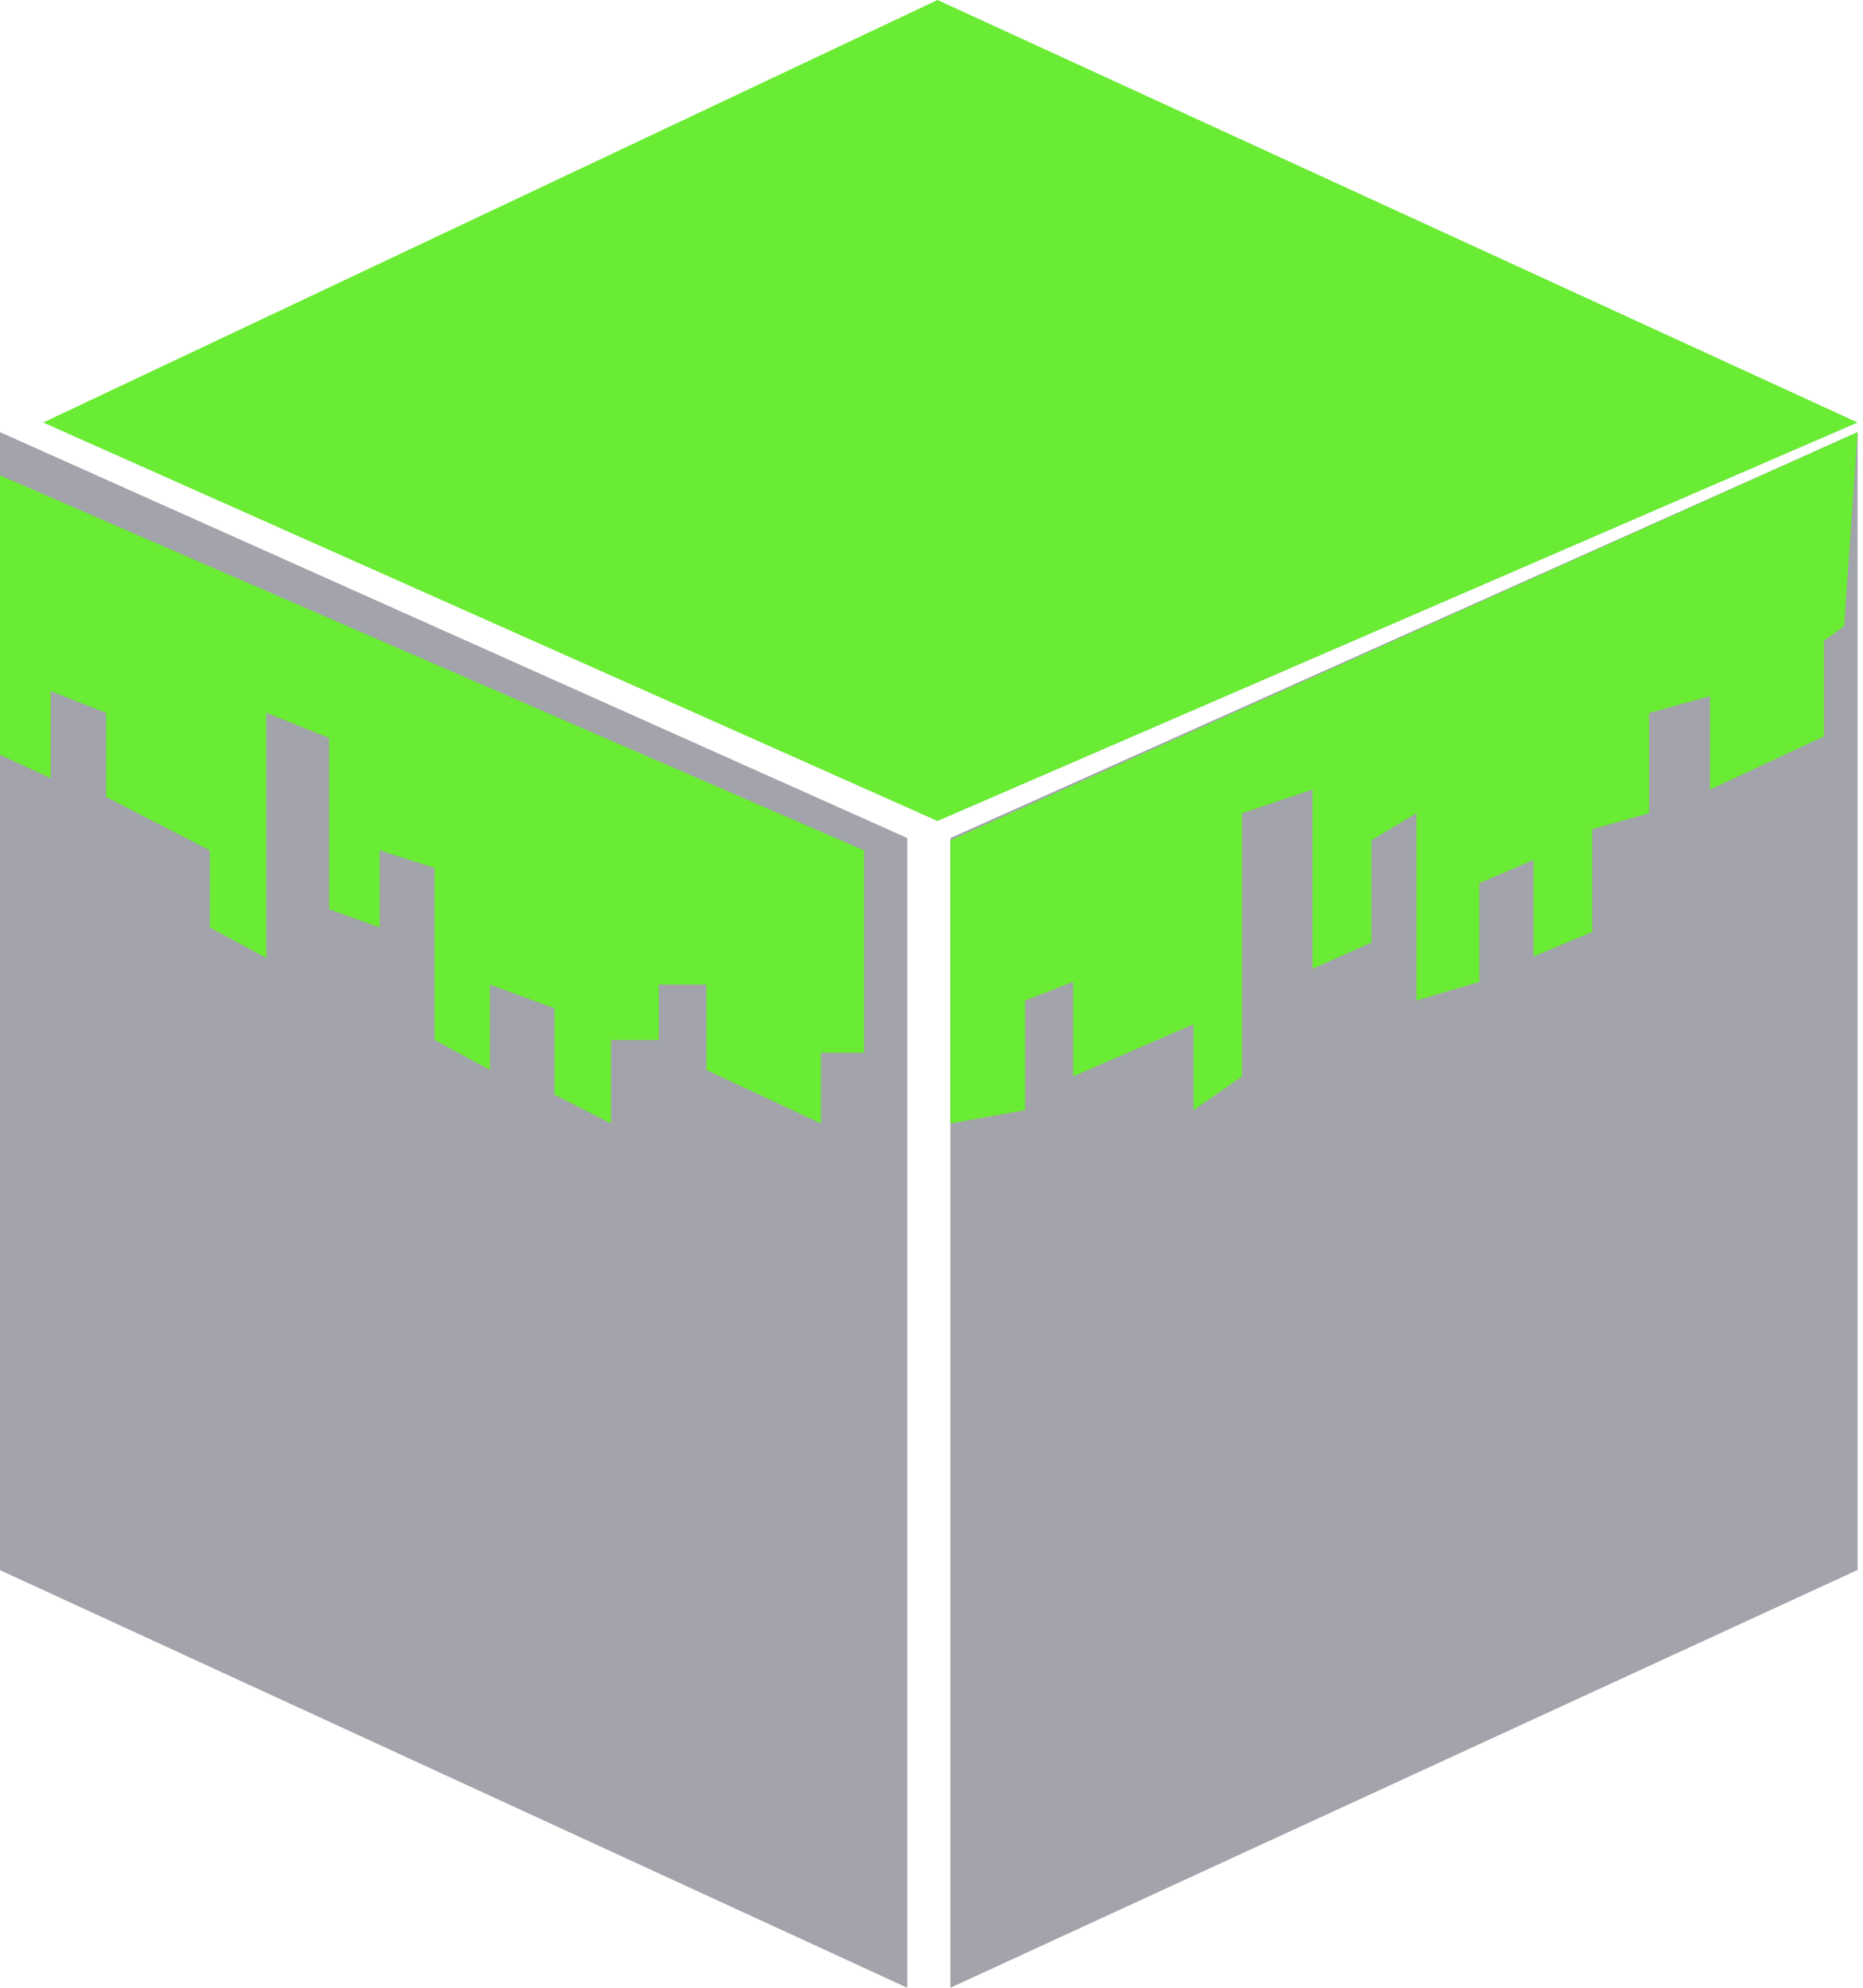
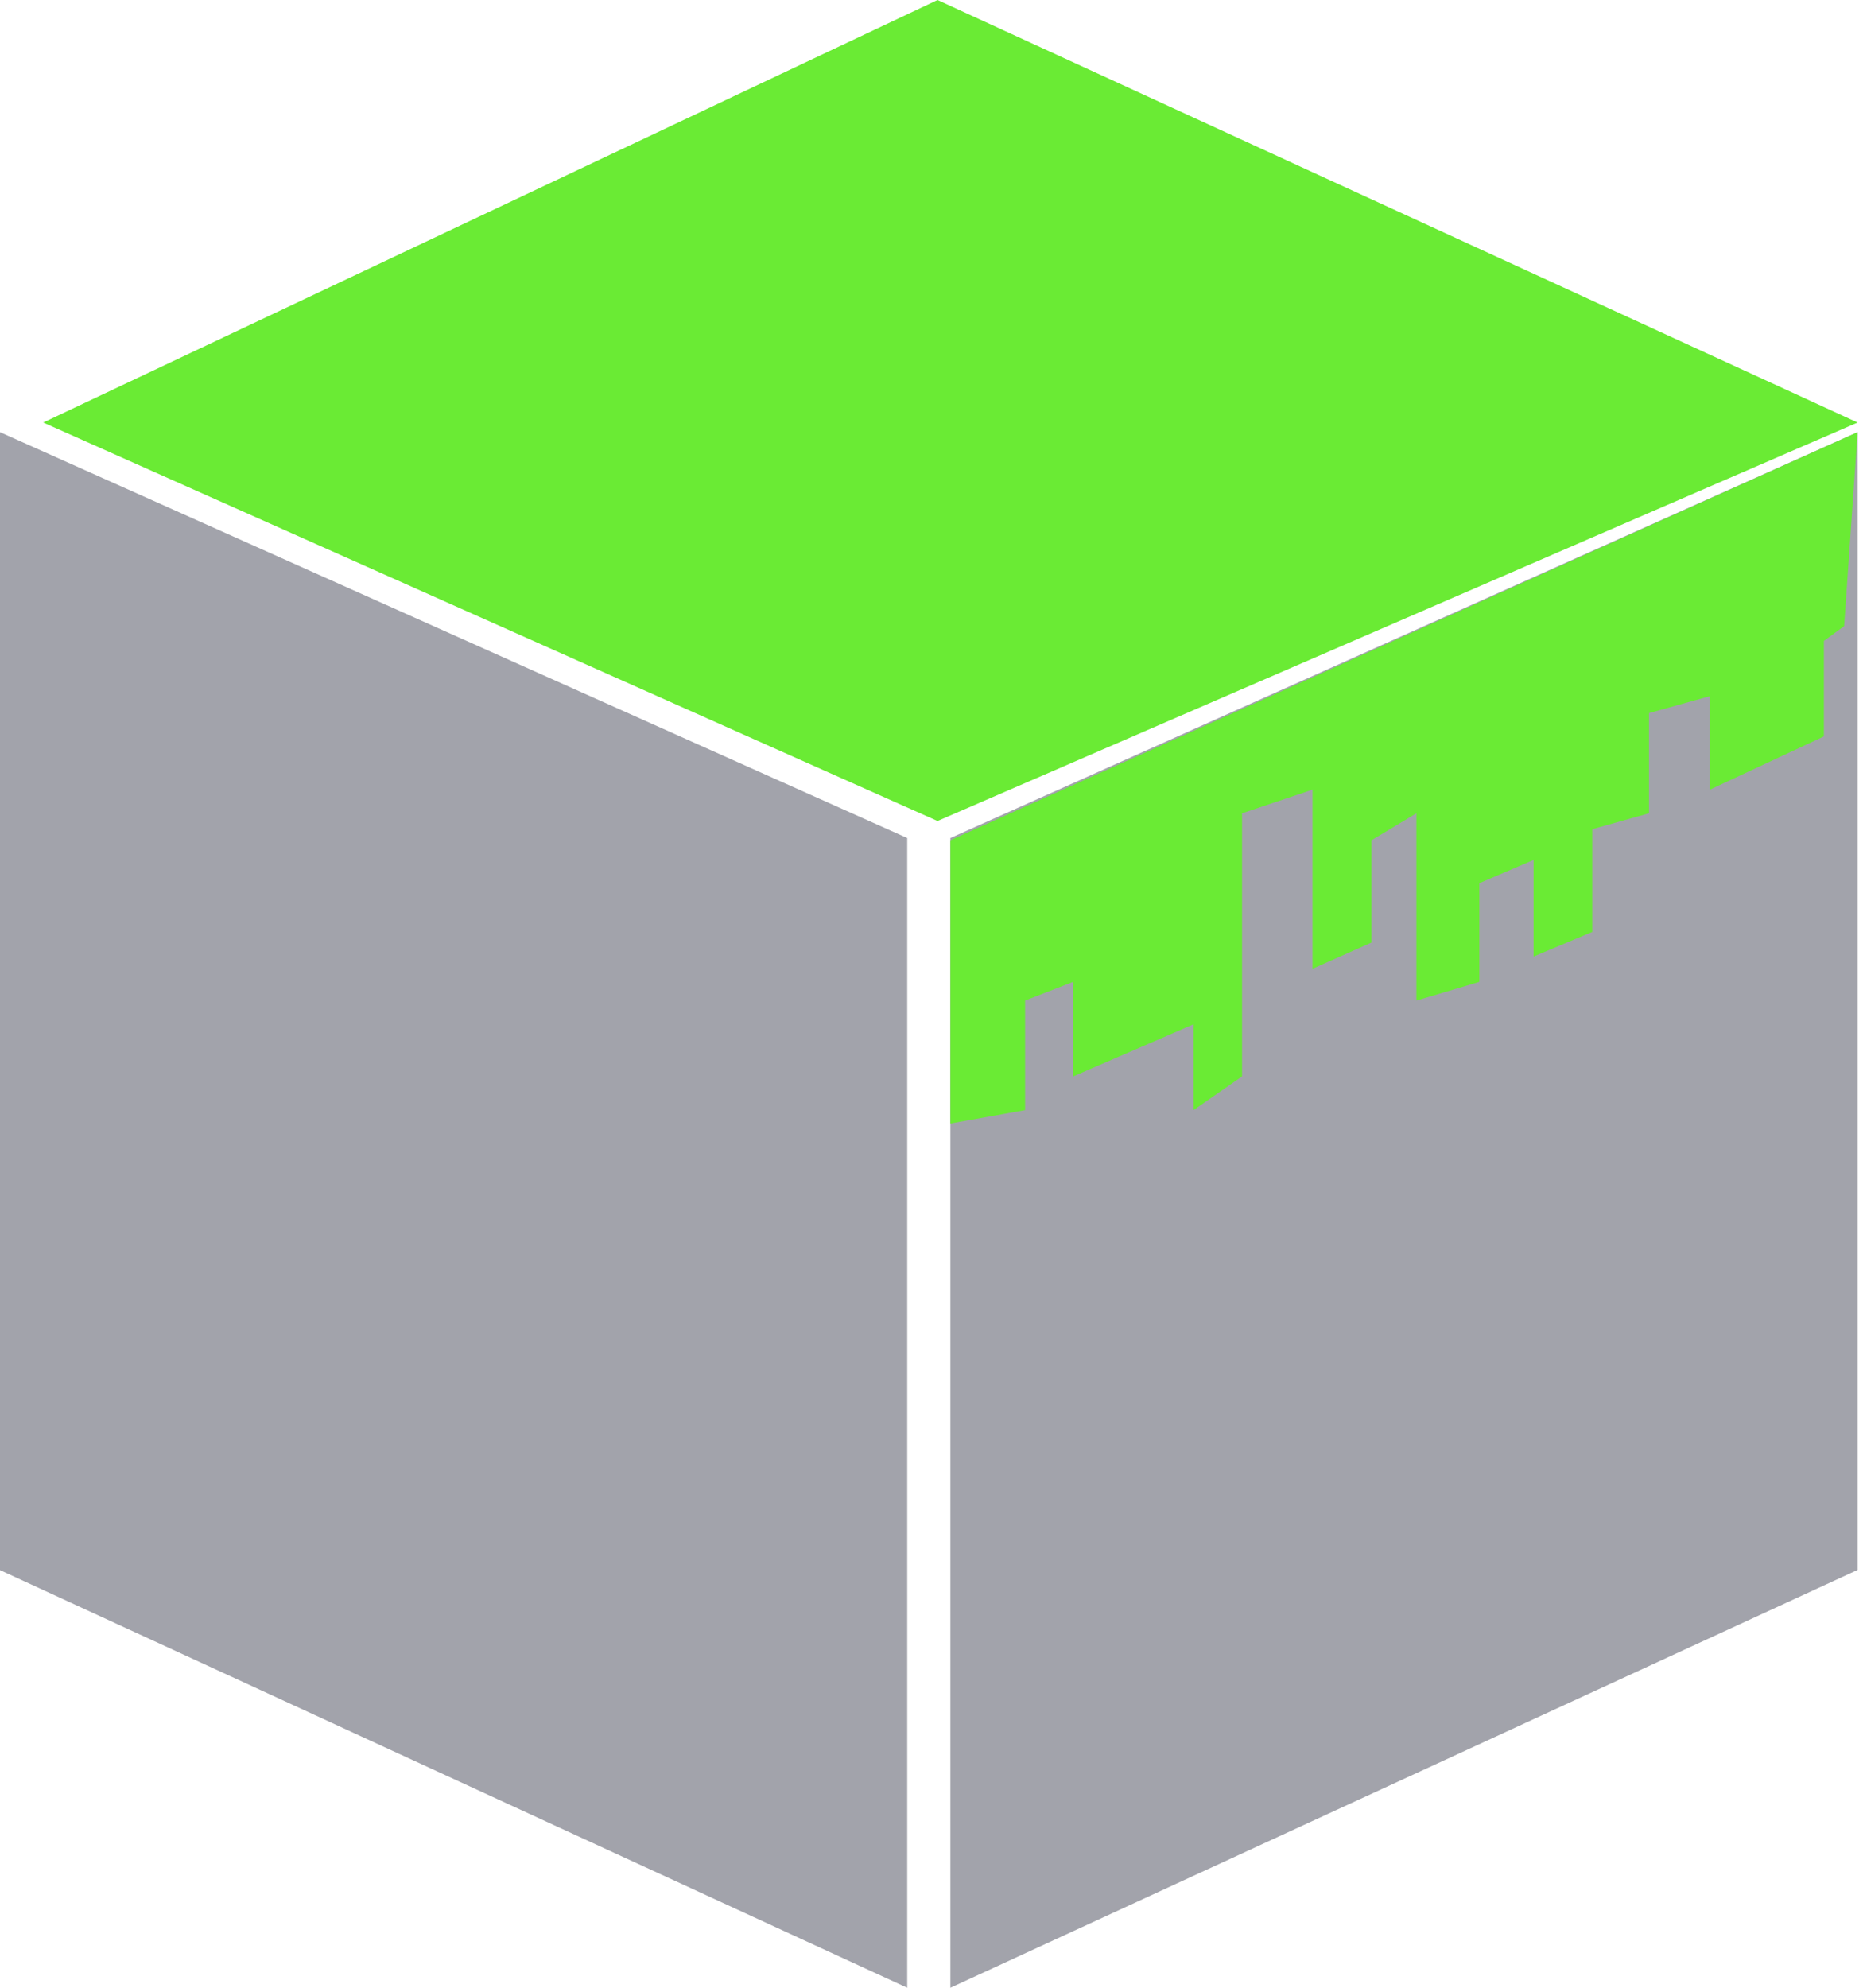
<svg xmlns="http://www.w3.org/2000/svg" width="30px" height="32px" viewBox="0 0 30 32" version="1.1">
  <title>modded-servers</title>
  <g id="Minecraft" stroke="none" stroke-width="1" fill="none" fill-rule="evenodd">
    <g id="Desktop-HD" transform="translate(-1065, -484)">
      <g id="Group-15" transform="translate(652, 466)">
        <g id="modded-servers" transform="translate(413, 18)">
          <polygon id="Path-4" fill="#474959" opacity="0.5" points="-5.51965161e-15 6.957 14.609 13.491 14.609 32 -5.60726513e-15 25.277" />
          <polygon id="Path-7" fill="#474959" opacity="0.5" points="15.304 13.491 29.913 6.957 29.913 25.274 15.304 32" />
          <polygon id="Path-8" fill="#6AEB34" points="0.696 6.802 15.097 -3.54473004e-16 29.913 6.802 15.097 13.217" />
-           <polygon id="Path-9" fill="#6AEB34" points="6.17612137e-15 7.652 5.52710672e-15 12.151 0.817 12.528 0.817 11.127 1.709 11.476 1.709 12.829 3.379 13.69 3.379 14.931 4.288 15.422 4.288 11.476 5.3 11.88 5.3 14.638 6.113 14.931 6.113 13.69 6.998 13.973 6.998 16.742 7.889 17.225 7.889 15.851 8.928 16.231 8.928 17.622 9.84 18.087 9.84 16.742 10.608 16.742 10.608 15.851 11.375 15.851 11.375 17.225 13.22 18.087 13.22 16.947 13.913 16.947 13.913 13.69" />
          <polygon id="Path-10" fill="#6AEB34" points="15.304 13.527 15.304 18.087 16.507 17.872 16.507 16.108 17.281 15.807 17.281 17.329 19.219 16.49 19.219 17.872 20.001 17.329 20.001 13.093 21.136 12.712 21.136 15.596 22.085 15.174 22.085 13.527 22.808 13.093 22.808 16.108 23.822 15.807 23.822 14.218 24.695 13.844 24.695 15.399 25.64 15.003 25.64 13.349 26.554 13.093 26.554 11.48 27.535 11.207 27.535 12.712 29.37 11.855 29.37 10.318 29.696 10.08 29.913 6.957" />
        </g>
      </g>
    </g>
  </g>
</svg>